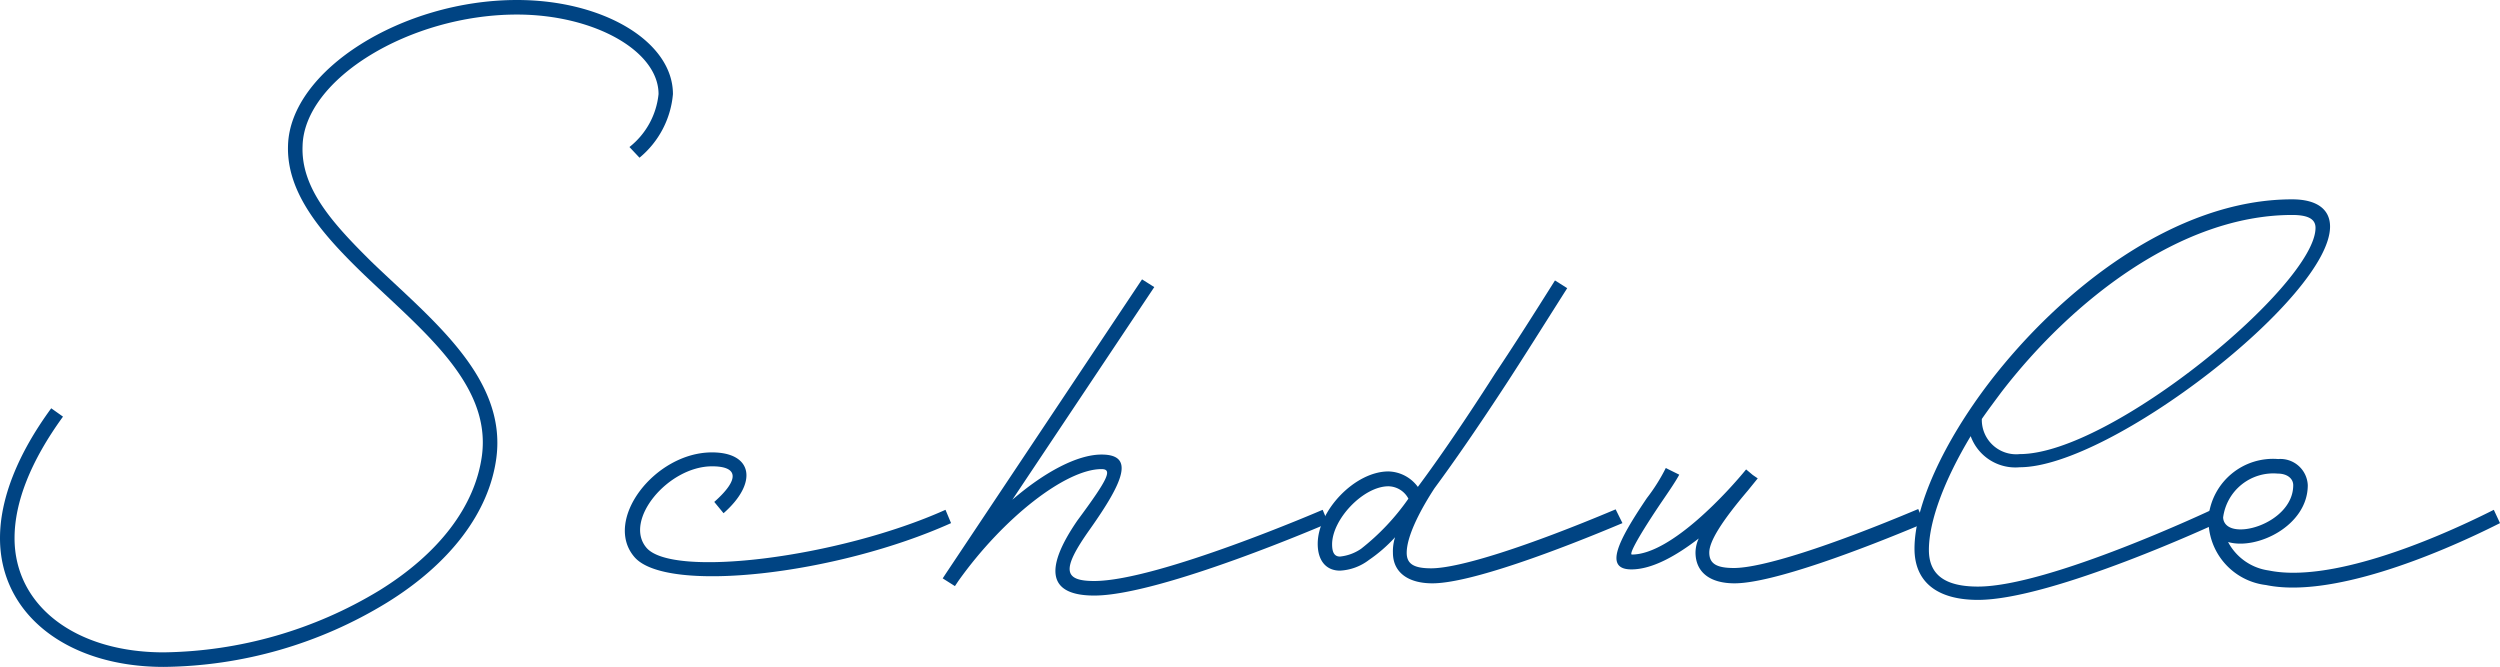
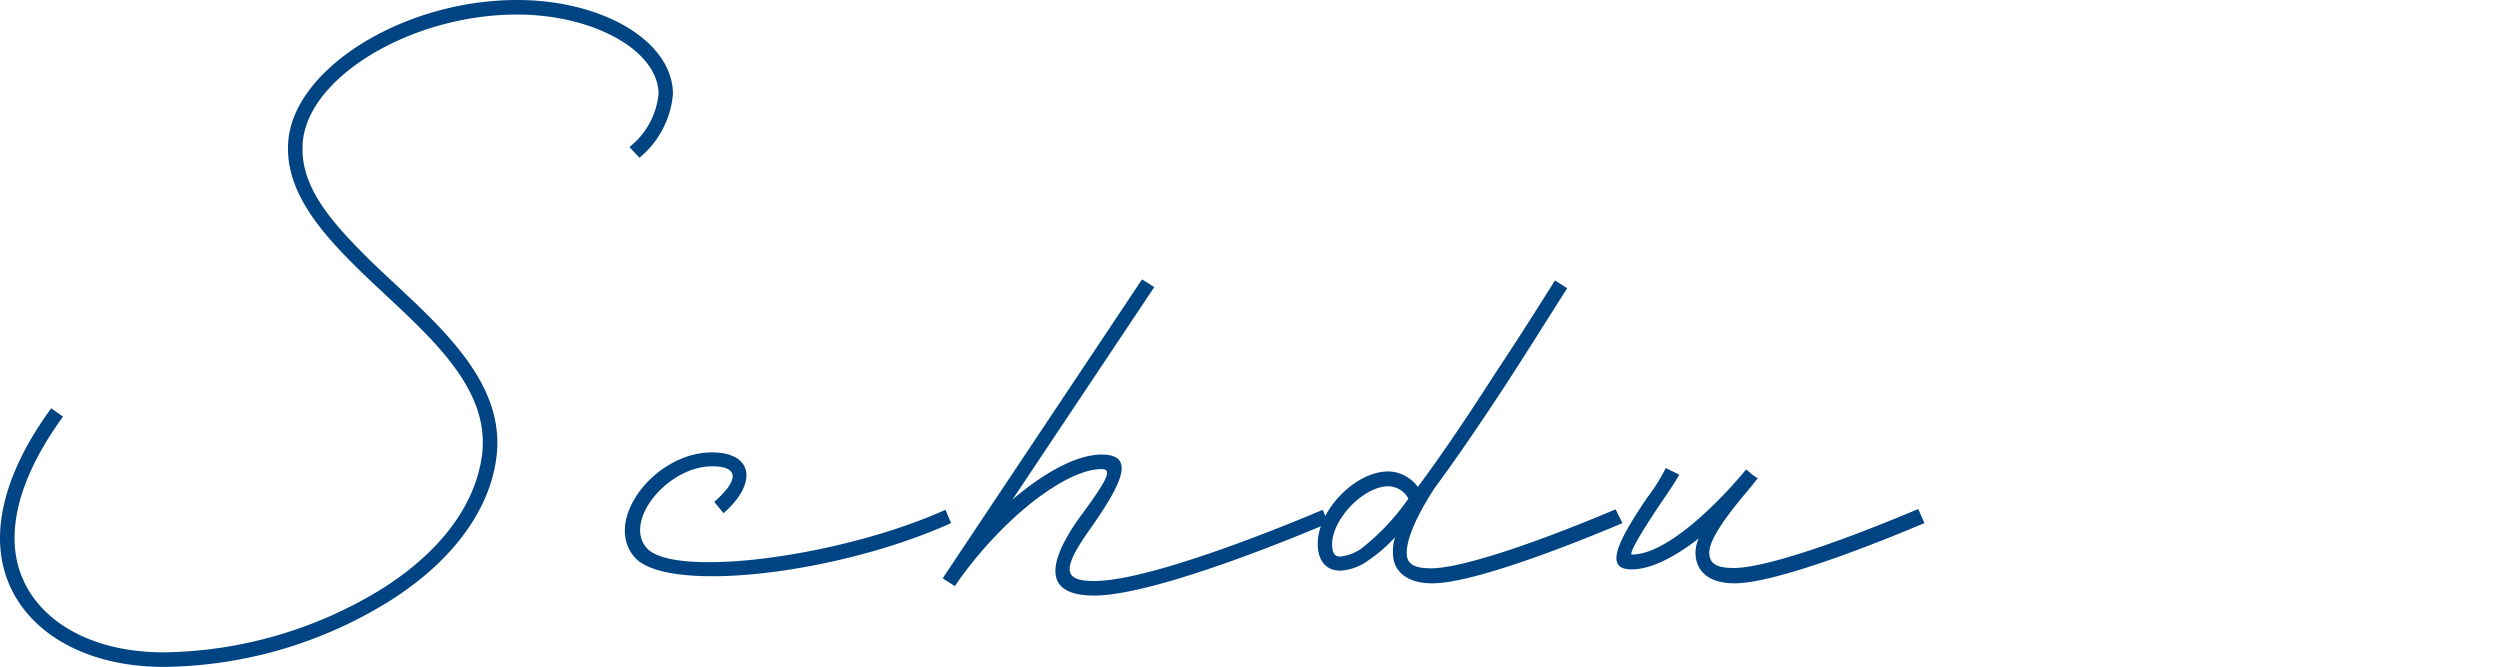
<svg xmlns="http://www.w3.org/2000/svg" viewBox="0 0 161.53 43.09">
  <defs>
    <style>.cls-1{fill:#004483}</style>
  </defs>
  <g id="レイヤー_2" data-name="レイヤー 2">
    <g id="レイヤー_1-2" data-name="レイヤー 1">
      <path class="cls-1" d="M4.07 26.92C2 29.77.94 32.43.94 34.77c0 4.36 3.92 7.38 9.64 7.38a27.56 27.56 0 0013.93-4c3.85-2.38 6.19-5.44 6.63-8.72.61-4.67-3.93-8.13-7.78-11.84-2.55-2.48-4.86-5.11-4.75-8.2C18.75 4.54 26 0 33.4 0 39 0 43.48 2.7 43.48 6.08a6 6 0 01-2.16 4.11l-.65-.69a5 5 0 001.88-3.42c0-2.8-4.18-5.14-9.15-5.14-6.91 0-13.75 4.17-13.85 8.49-.11 2.74 1.94 5 4.46 7.49 3.81 3.67 8.75 7.45 8.06 12.67-.47 3.53-3 6.84-7.09 9.36a28.12 28.12 0 01-14.4 4.14C4.36 43.09 0 39.7 0 34.77c0-2.52 1.12-5.4 3.31-8.39zm42.08 5.51c1.66-1.47 1.55-2.3-.14-2.3-2.85 0-5.73 3.49-4.25 5.25 1.66 2 12.45.65 19.33-2.44l.36.86C54 37.15 43.06 38.37 41 36s1.3-6.77 5-6.77c2.63 0 3 1.95.75 3.93zm39.67 1.37S75 38.48 70.7 38.48c-2.91 0-3.31-1.62-1.08-4.86 2-2.7 2.27-3.31 1.55-3.31-2.3 0-6.33 3.13-9.25 7.23l-.22.33-.79-.5.21-.32 12.67-19 .79.5-9.17 13.74c2.09-1.8 4.21-2.92 5.76-2.92 2.16 0 1.44 1.73-.75 4.83-1.84 2.59-1.73 3.34.28 3.34 4.11 0 14.76-4.6 14.76-4.6z" />
      <path class="cls-1" d="M104.83 33.8c-4.1 1.73-9.83 3.89-12.28 3.89C91 37.69 90 37 90 35.71a2.92 2.92 0 01.14-1 9.56 9.56 0 01-1.69 1.47 3.36 3.36 0 01-1.87.69c-.9 0-1.44-.65-1.44-1.73 0-2.16 2.41-4.68 4.57-4.68a2.43 2.43 0 011.9 1c1.34-1.8 3-4.21 5-7.34 1.16-1.73 2.42-3.71 3.86-6l.79.5c-1.44 2.27-2.7 4.28-3.85 6.05-1.88 2.88-3.42 5.11-4.72 6.87-.4.61-1.8 2.81-1.8 4.18 0 .72.47 1 1.58 1 1.8 0 6.2-1.4 11.92-3.81zM91 32.22a1.49 1.49 0 00-1.29-.8c-1.62 0-3.64 2.13-3.64 3.75 0 .57.18.79.51.79a2.92 2.92 0 001.36-.5A15 15 0 0091 32.22zm33.34 1.58c-4.1 1.73-9.83 3.89-12.27 3.89-1.59 0-2.52-.72-2.52-2a2.22 2.22 0 01.21-.9c-1.44 1.11-3 2-4.35 2-1.8 0-.87-1.84 1-4.61a11.81 11.81 0 001.22-1.94l.87.43c-.29.54-.8 1.26-1.3 2-1.51 2.26-1.94 3.16-1.76 3.16 2.55 0 6.3-4.17 7.38-5.5l.43.36.32.22-.64.79c-1.7 2-2.49 3.28-2.49 4s.47 1 1.59 1c1.8 0 6.19-1.4 11.91-3.81z" />
-       <path class="cls-1" d="M127.33 28.18c-1.69 2.81-2.7 5.48-2.7 7.35 0 1.58 1 2.37 3.17 2.37 4.61 0 15.19-5 15.19-5l.36.86s-10.73 5-15.55 5c-2.63 0-4.1-1.15-4.1-3.31 0-2.74 1.83-6.81 4.85-10.76 4.61-6 12-11.81 19.55-11.81 1.55 0 2.45.61 2.45 1.76 0 4.54-14.18 15.55-20.05 15.55a3.07 3.07 0 01-3.17-2.01zm.72-1.11a2.22 2.22 0 002.45 2.27c5.9 0 19.11-10.95 19.11-14.62 0-.54-.43-.83-1.51-.83-7.2 0-14.25 5.55-18.79 11.45-.43.58-.86 1.15-1.26 1.73z" />
-       <path class="cls-1" d="M161.53 33.8c-4.28 2.16-11 4.86-15.12 4a4.21 4.21 0 01-3.71-4.36v-.07a4.19 4.19 0 014.5-3.71 1.77 1.77 0 011.91 1.69c0 2.63-3.31 4.21-5.15 3.67a3.52 3.52 0 002.63 1.84c3.85.79 10.26-1.76 14.54-3.92zm-17.89-.36c.11 1.66 4.53.47 4.53-2.09 0-.43-.39-.75-1-.75a3.27 3.27 0 00-3.53 2.84z" />
    </g>
  </g>
</svg>